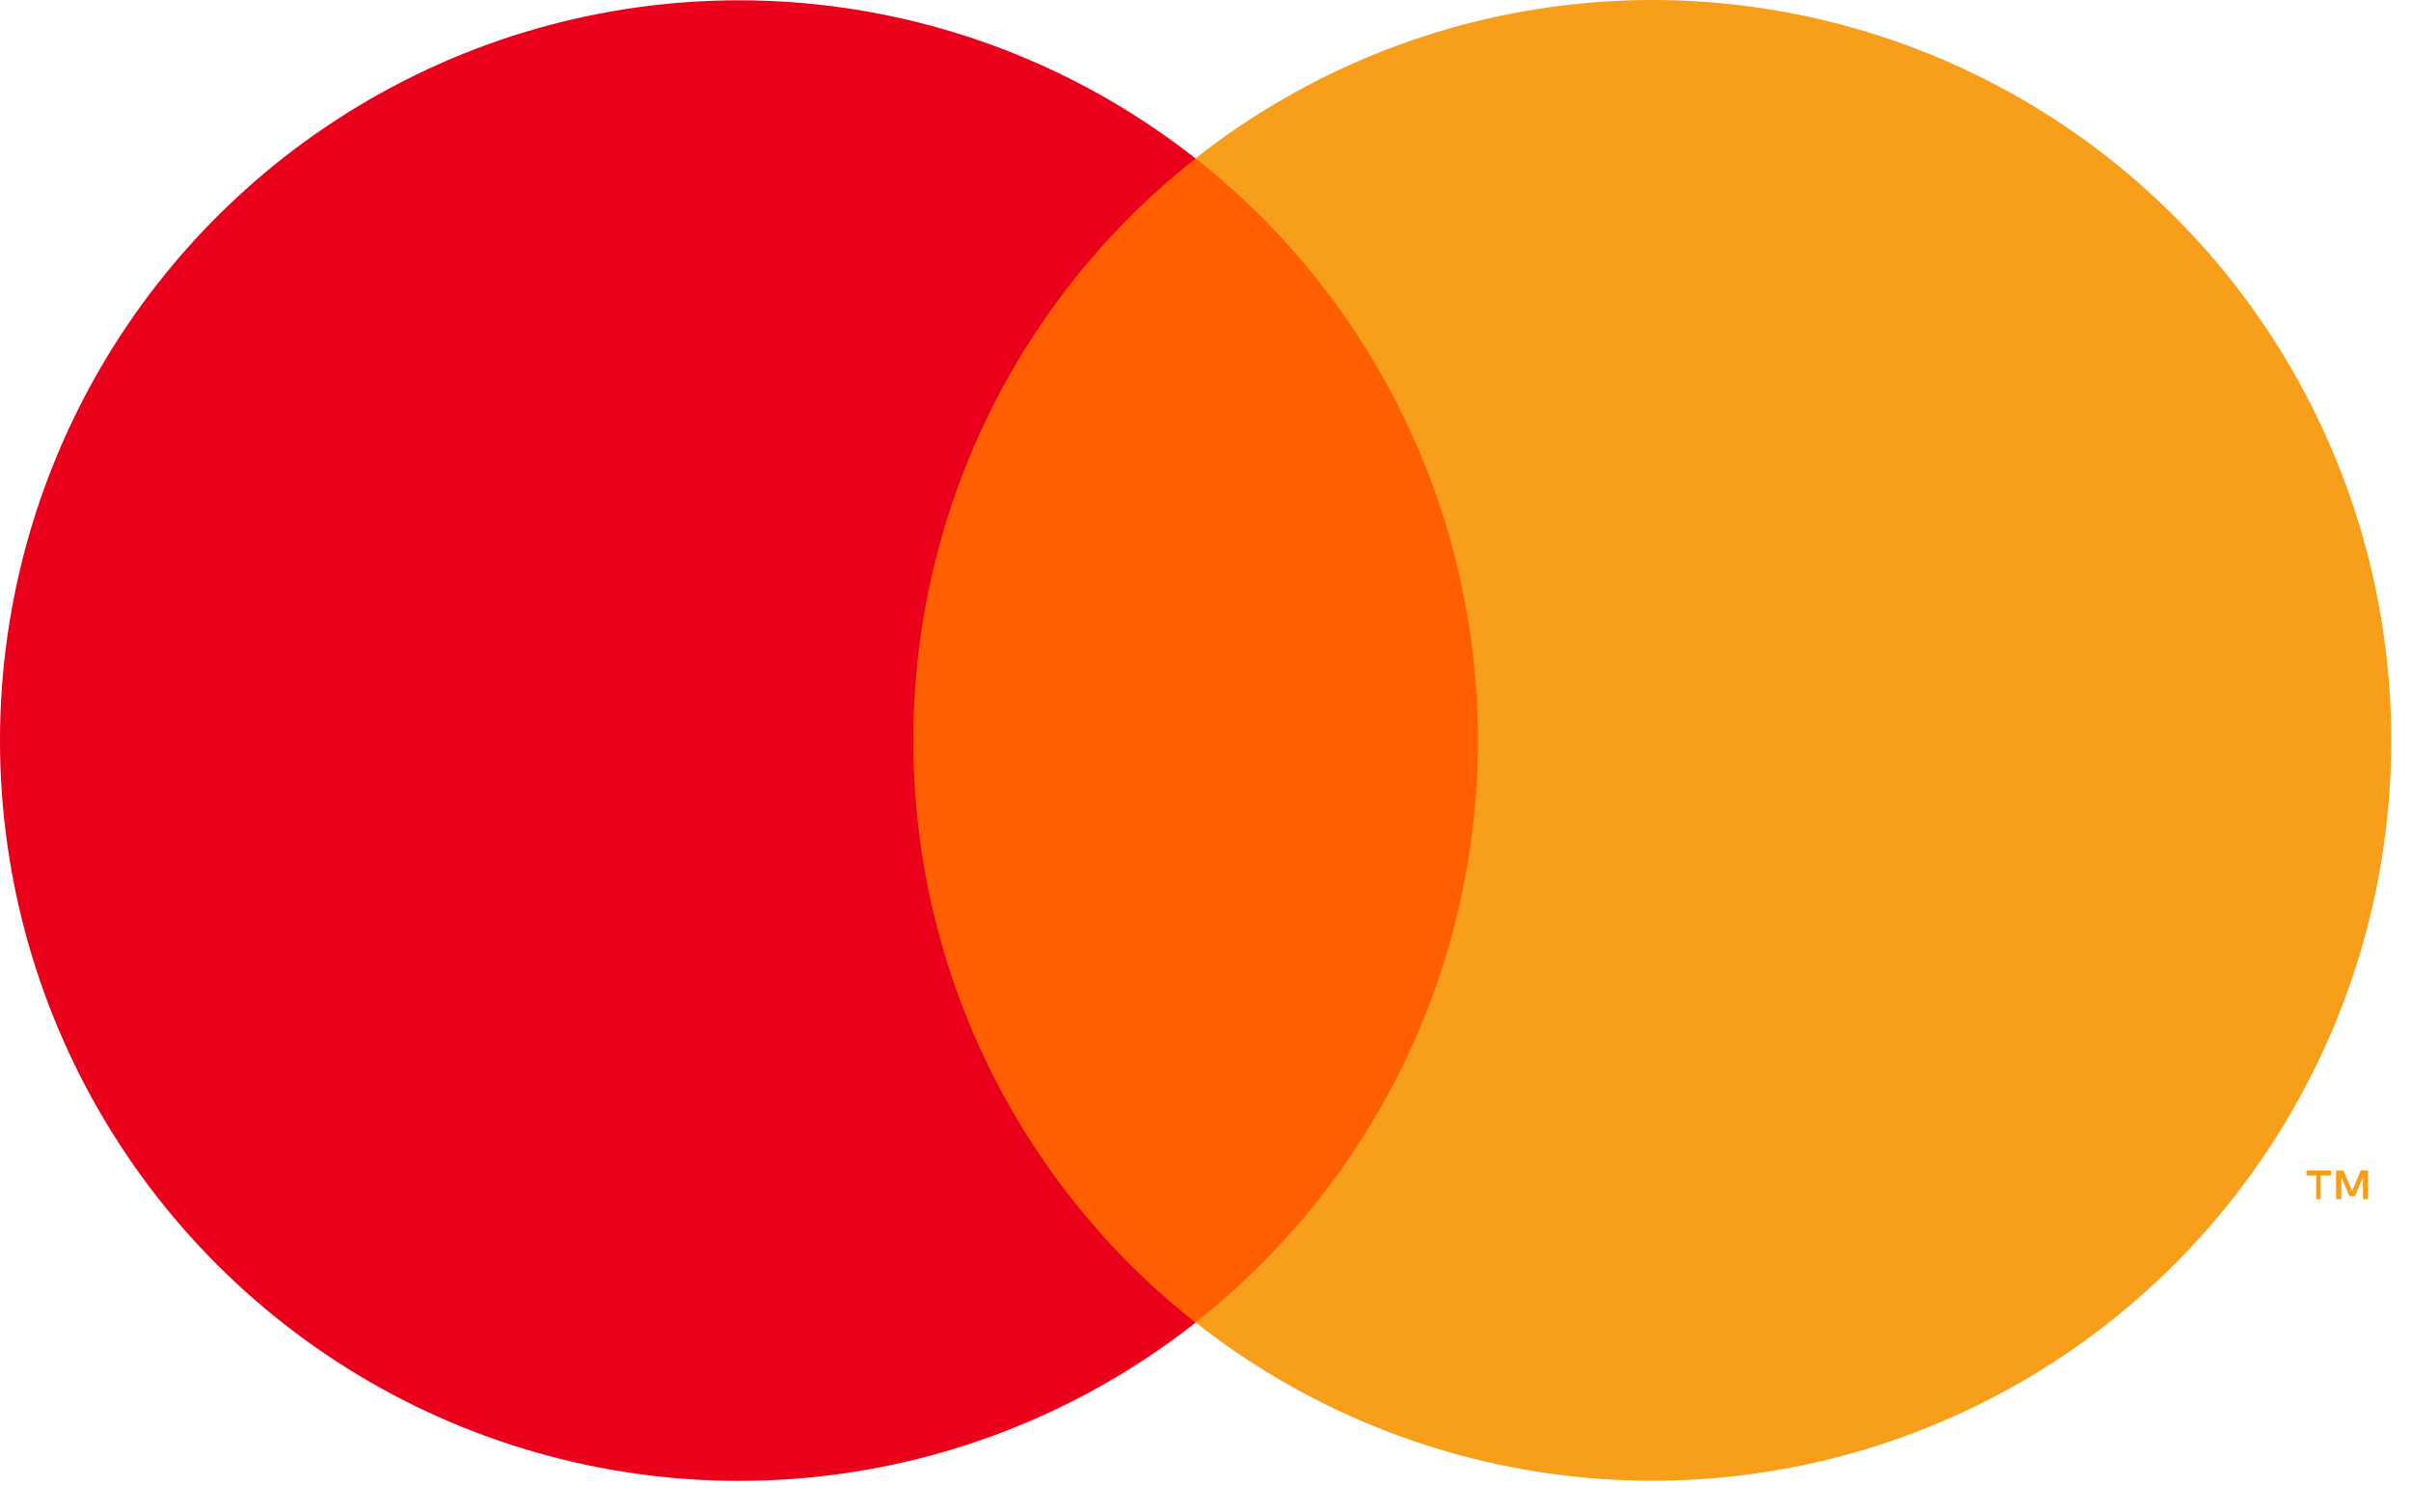
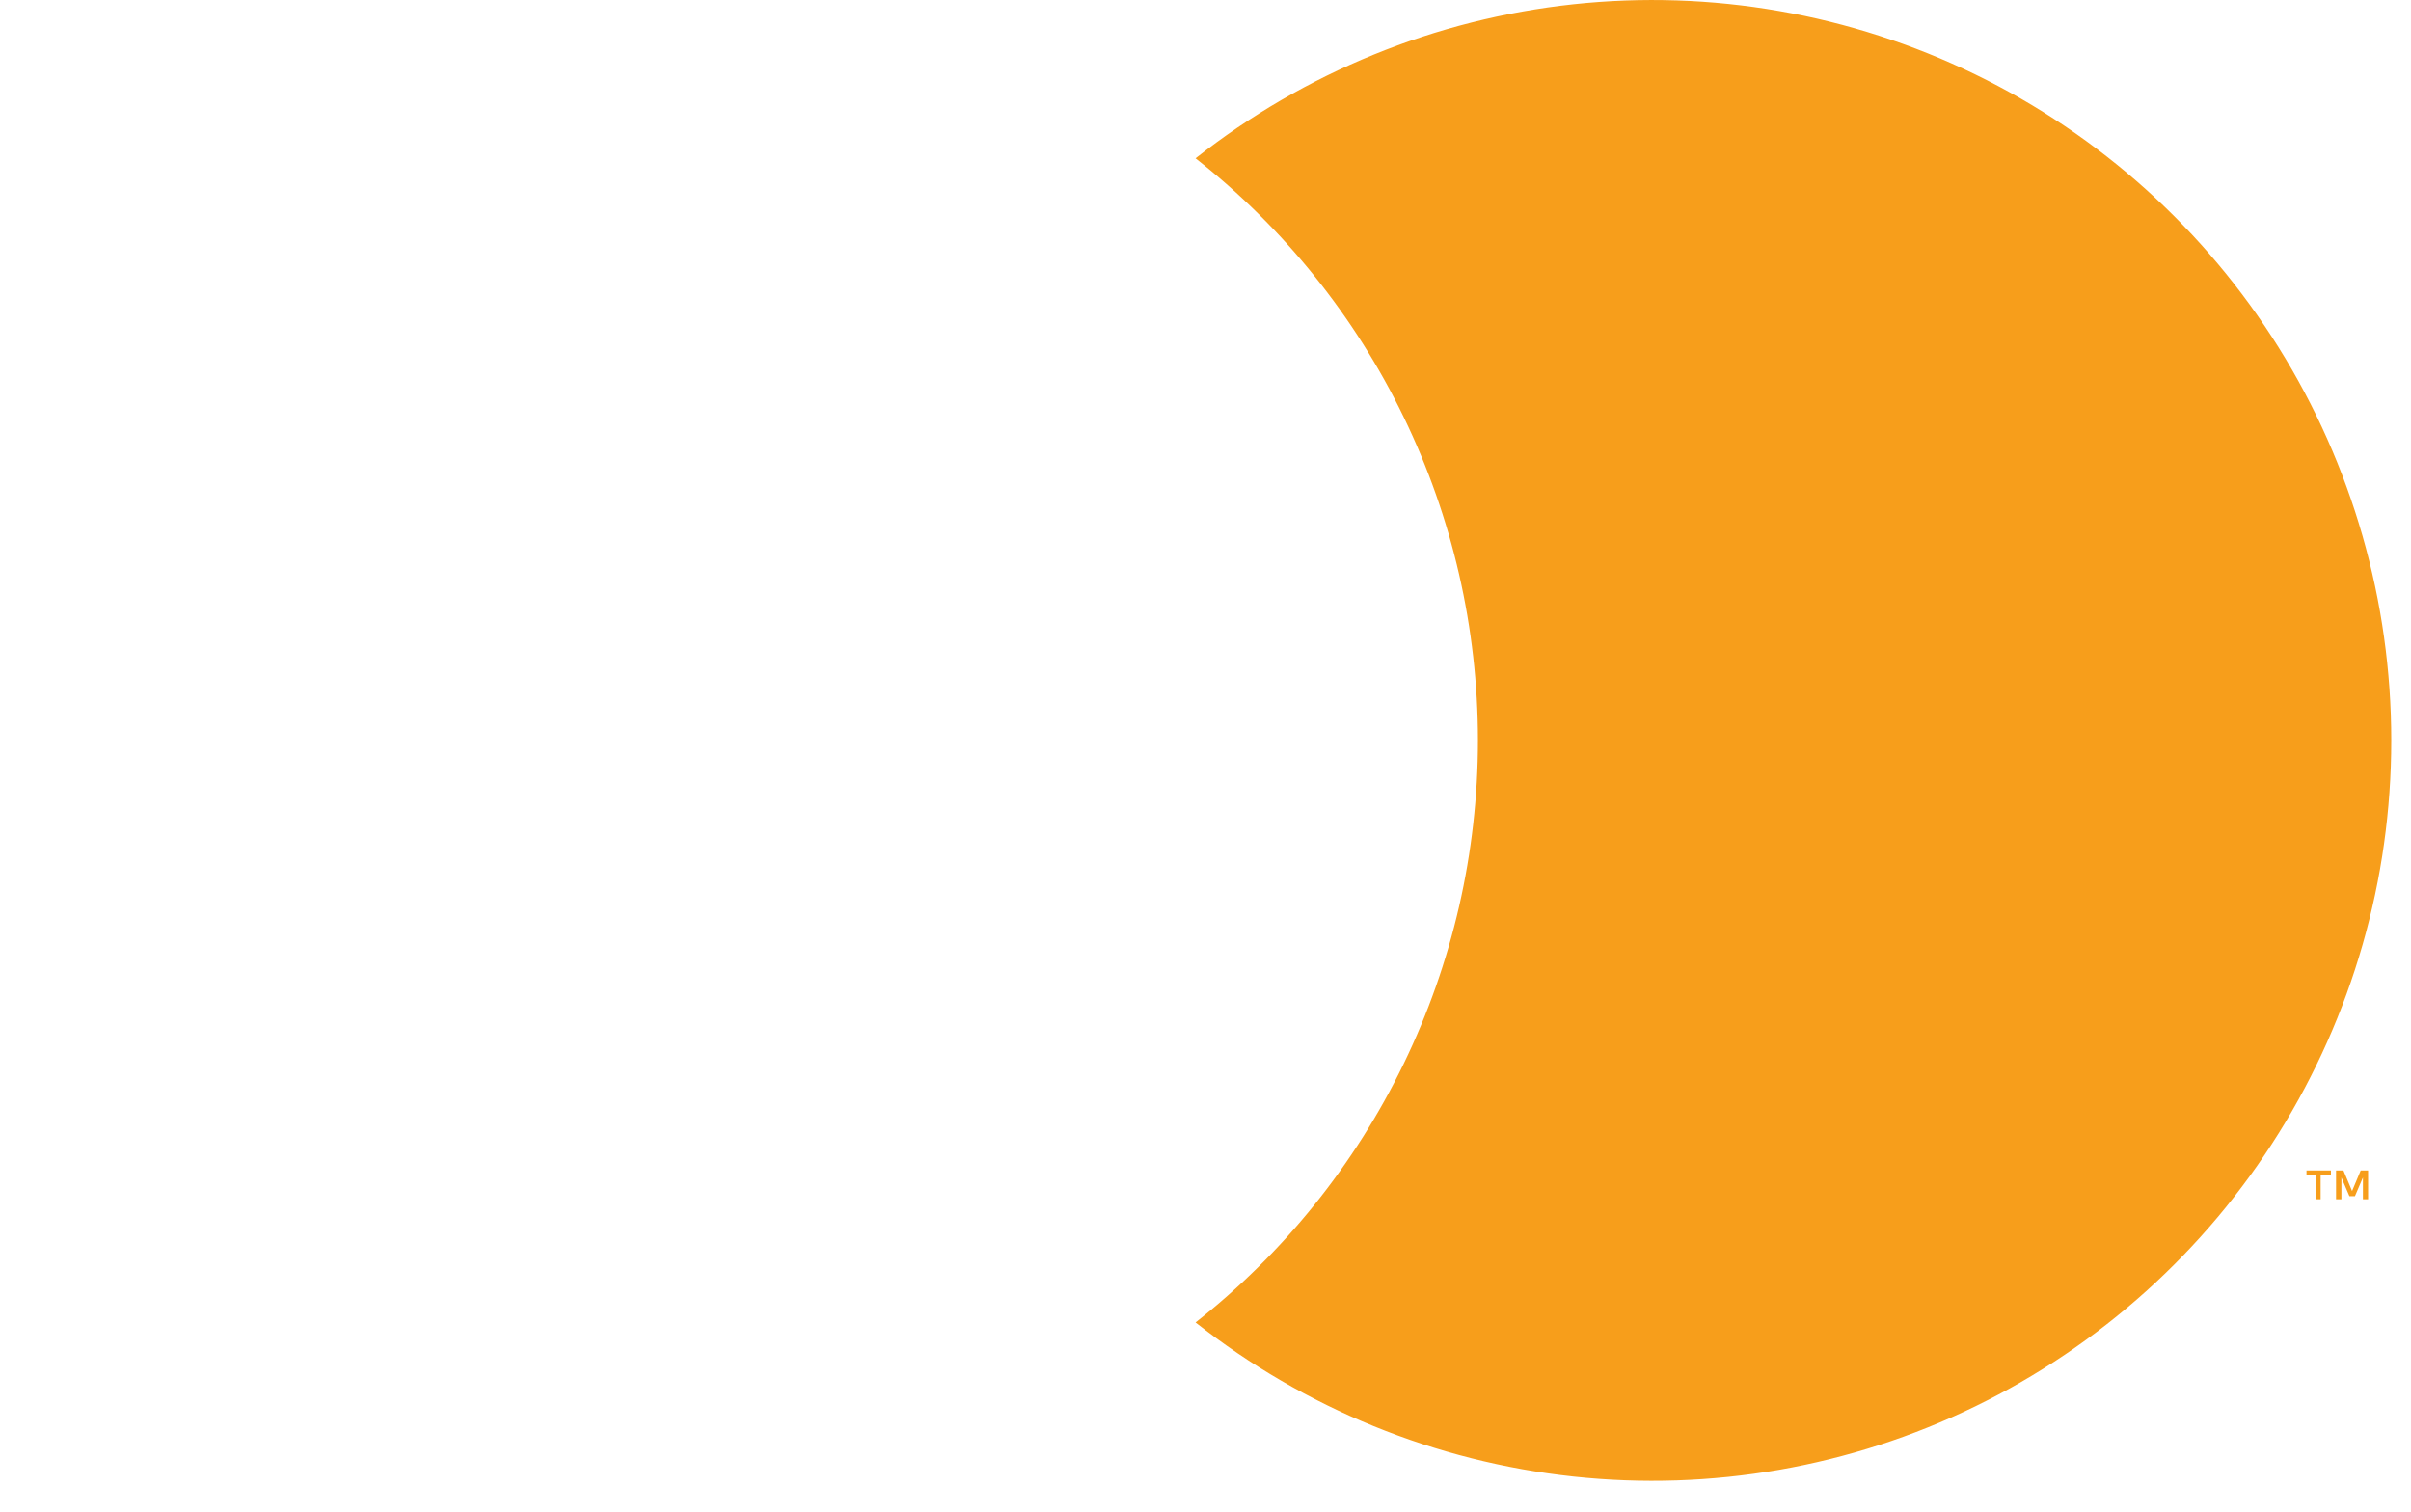
<svg xmlns="http://www.w3.org/2000/svg" width="59" height="37" viewBox="0 0 59 37" fill="none">
-   <path d="M20.557 3.875H37.968V32.365H20.557V3.875Z" fill="#FF5F00" />
-   <path d="M22.35 18.123C22.348 15.379 22.969 12.671 24.166 10.204C25.362 7.736 27.103 5.574 29.257 3.88C26.59 1.779 23.386 0.473 20.012 0.111C16.639 -0.252 13.231 0.344 10.179 1.83C7.128 3.316 4.555 5.632 2.755 8.513C0.955 11.395 0 14.726 0 18.125C0 21.525 0.955 24.856 2.755 27.737C4.555 30.619 7.128 32.935 10.179 34.421C13.231 35.907 16.639 36.502 20.012 36.14C23.386 35.777 26.59 34.471 29.257 32.37C27.103 30.676 25.361 28.513 24.165 26.044C22.968 23.576 22.348 20.867 22.35 18.123V18.123Z" fill="#EB001B" />
  <path d="M56.789 29.351V28.767H57.041V28.646H56.443V28.767H56.679V29.351L56.789 29.351ZM57.95 29.351V28.646H57.769L57.558 29.149L57.347 28.646H57.166V29.351H57.297V28.817L57.493 29.275H57.628L57.824 28.817V29.351H57.95Z" fill="#F79E1B" />
  <path d="M58.517 18.123C58.517 21.522 57.562 24.854 55.762 27.735C53.962 30.617 51.388 32.933 48.336 34.419C45.284 35.904 41.876 36.5 38.502 36.136C35.129 35.773 31.925 34.467 29.257 32.365C31.41 30.67 33.151 28.507 34.348 26.039C35.545 23.572 36.167 20.864 36.167 18.12C36.167 15.377 35.545 12.669 34.348 10.201C33.151 7.733 31.41 5.57 29.257 3.875C31.925 1.774 35.129 0.467 38.502 0.104C41.876 -0.259 45.284 0.336 48.336 1.821C51.388 3.307 53.962 5.623 55.762 8.505C57.562 11.387 58.517 14.718 58.517 18.118V18.123Z" fill="#F79E1B" />
</svg>